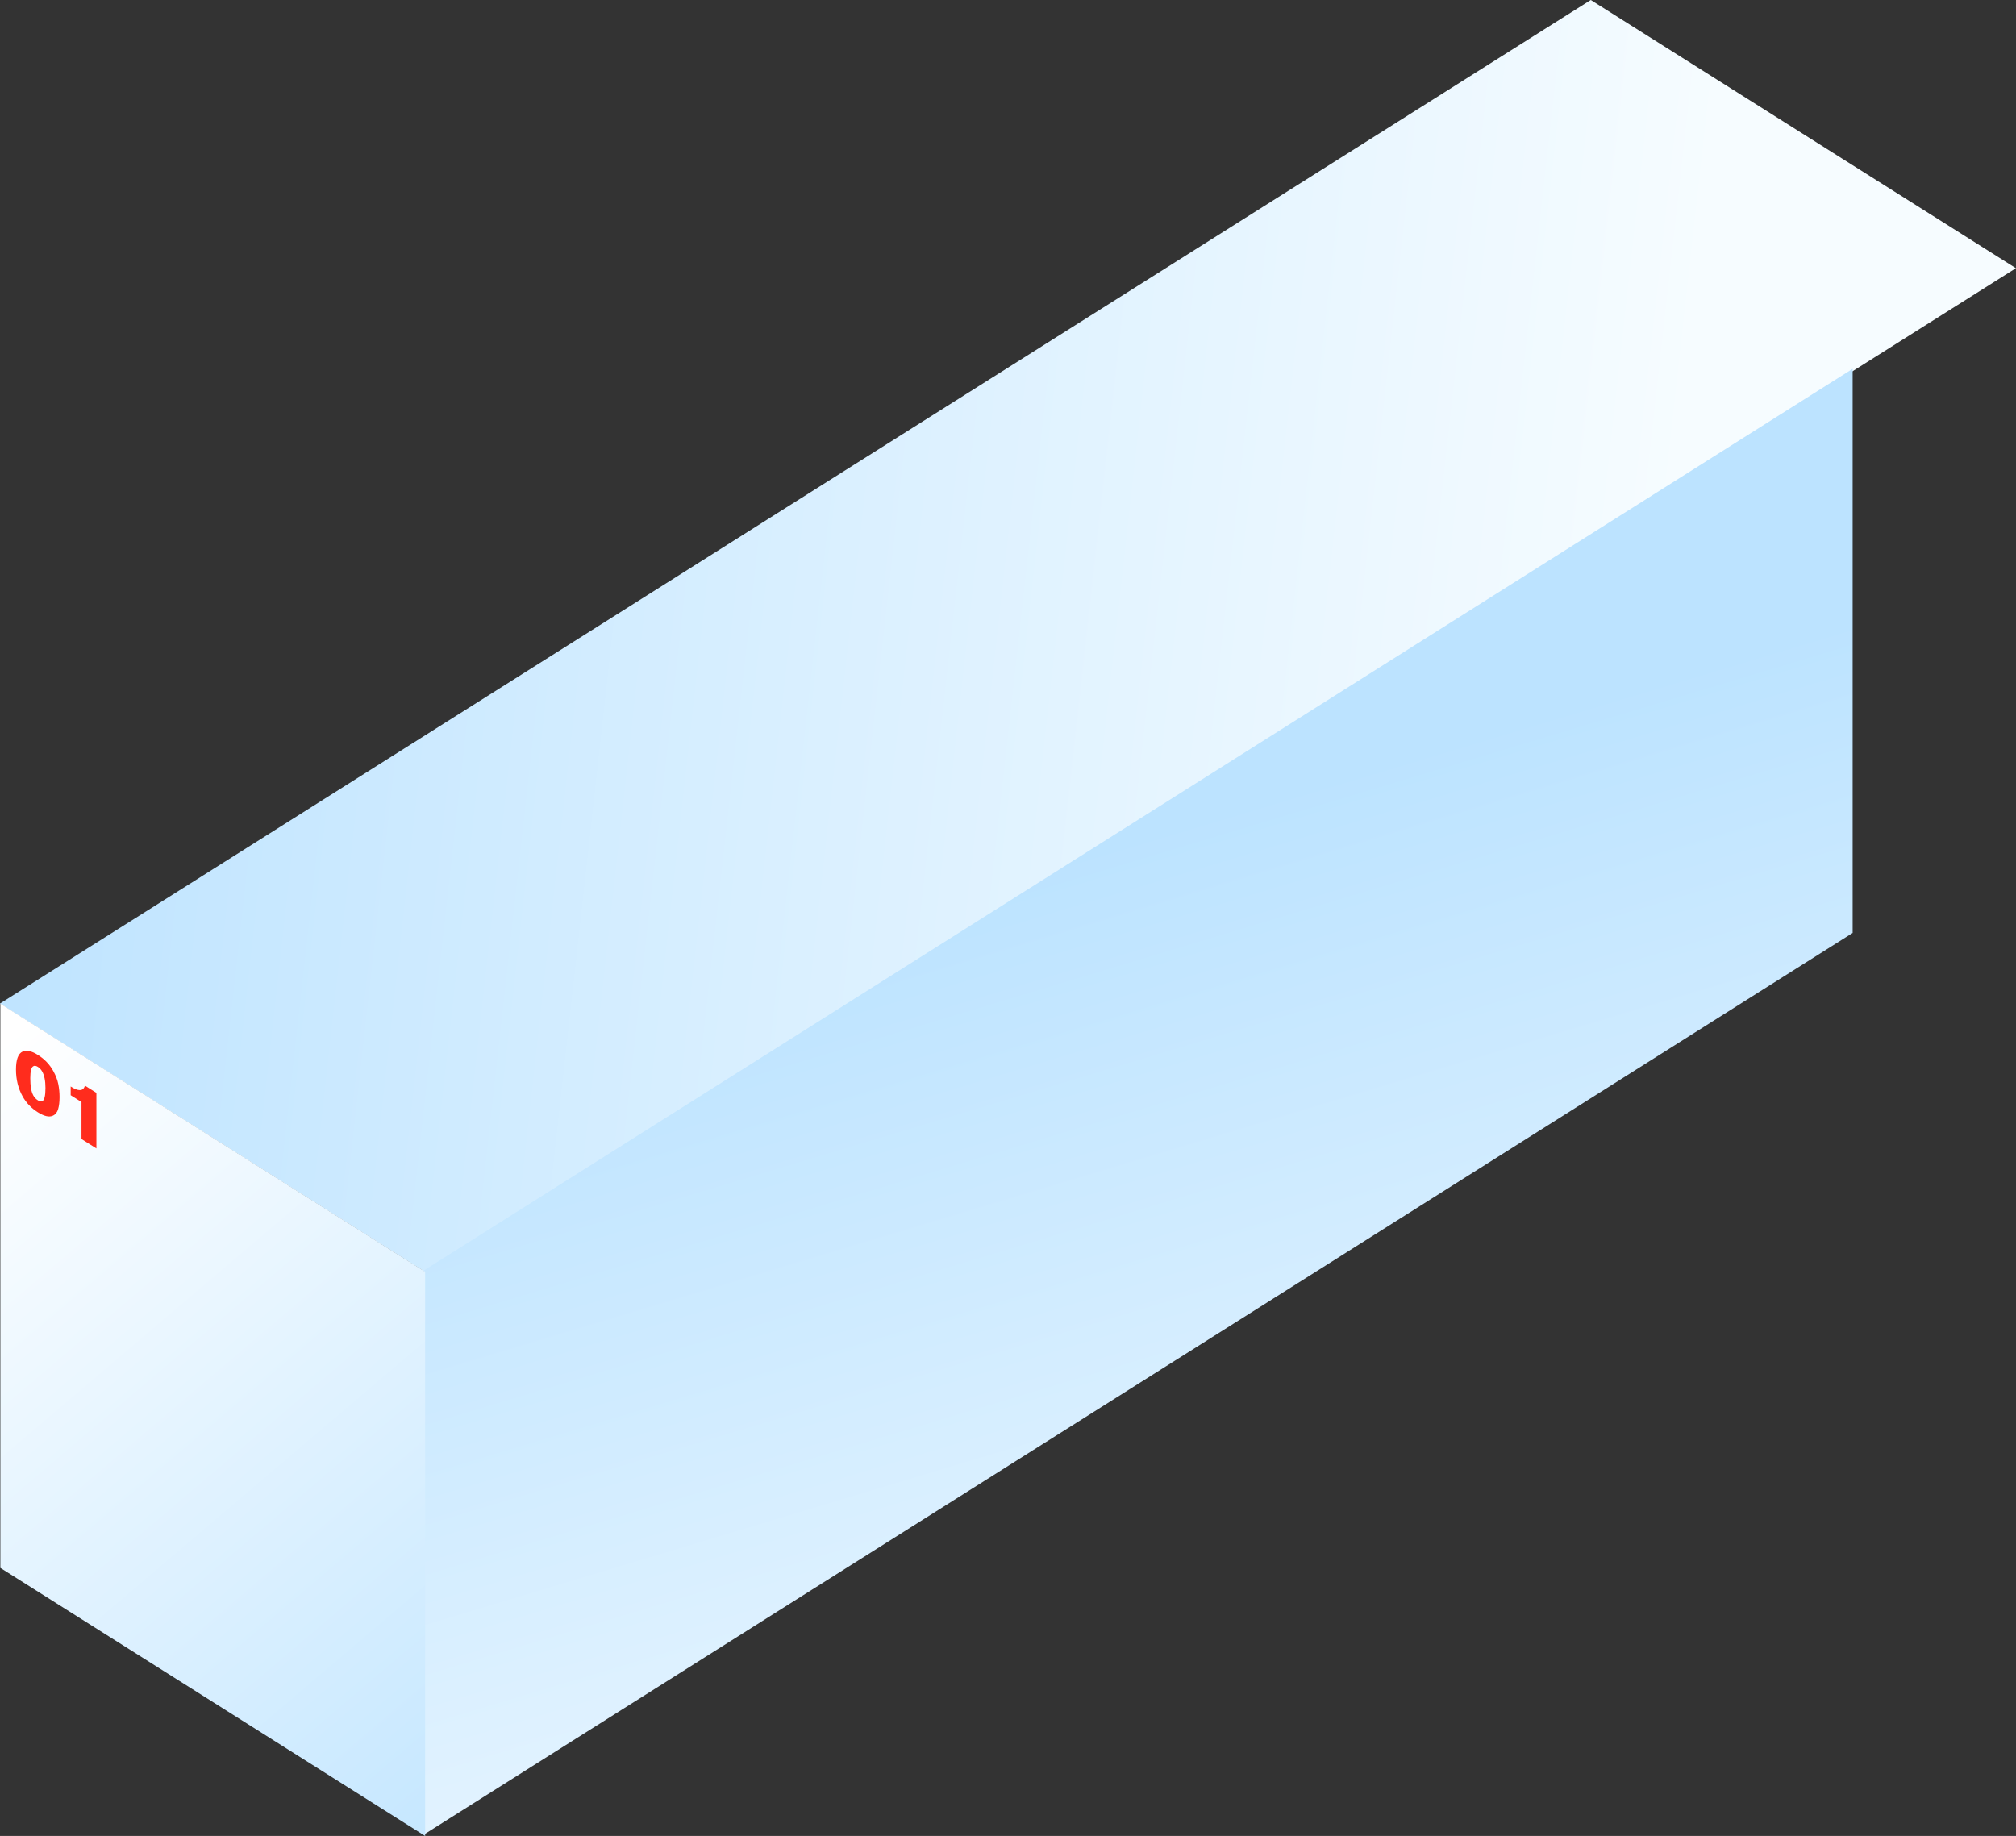
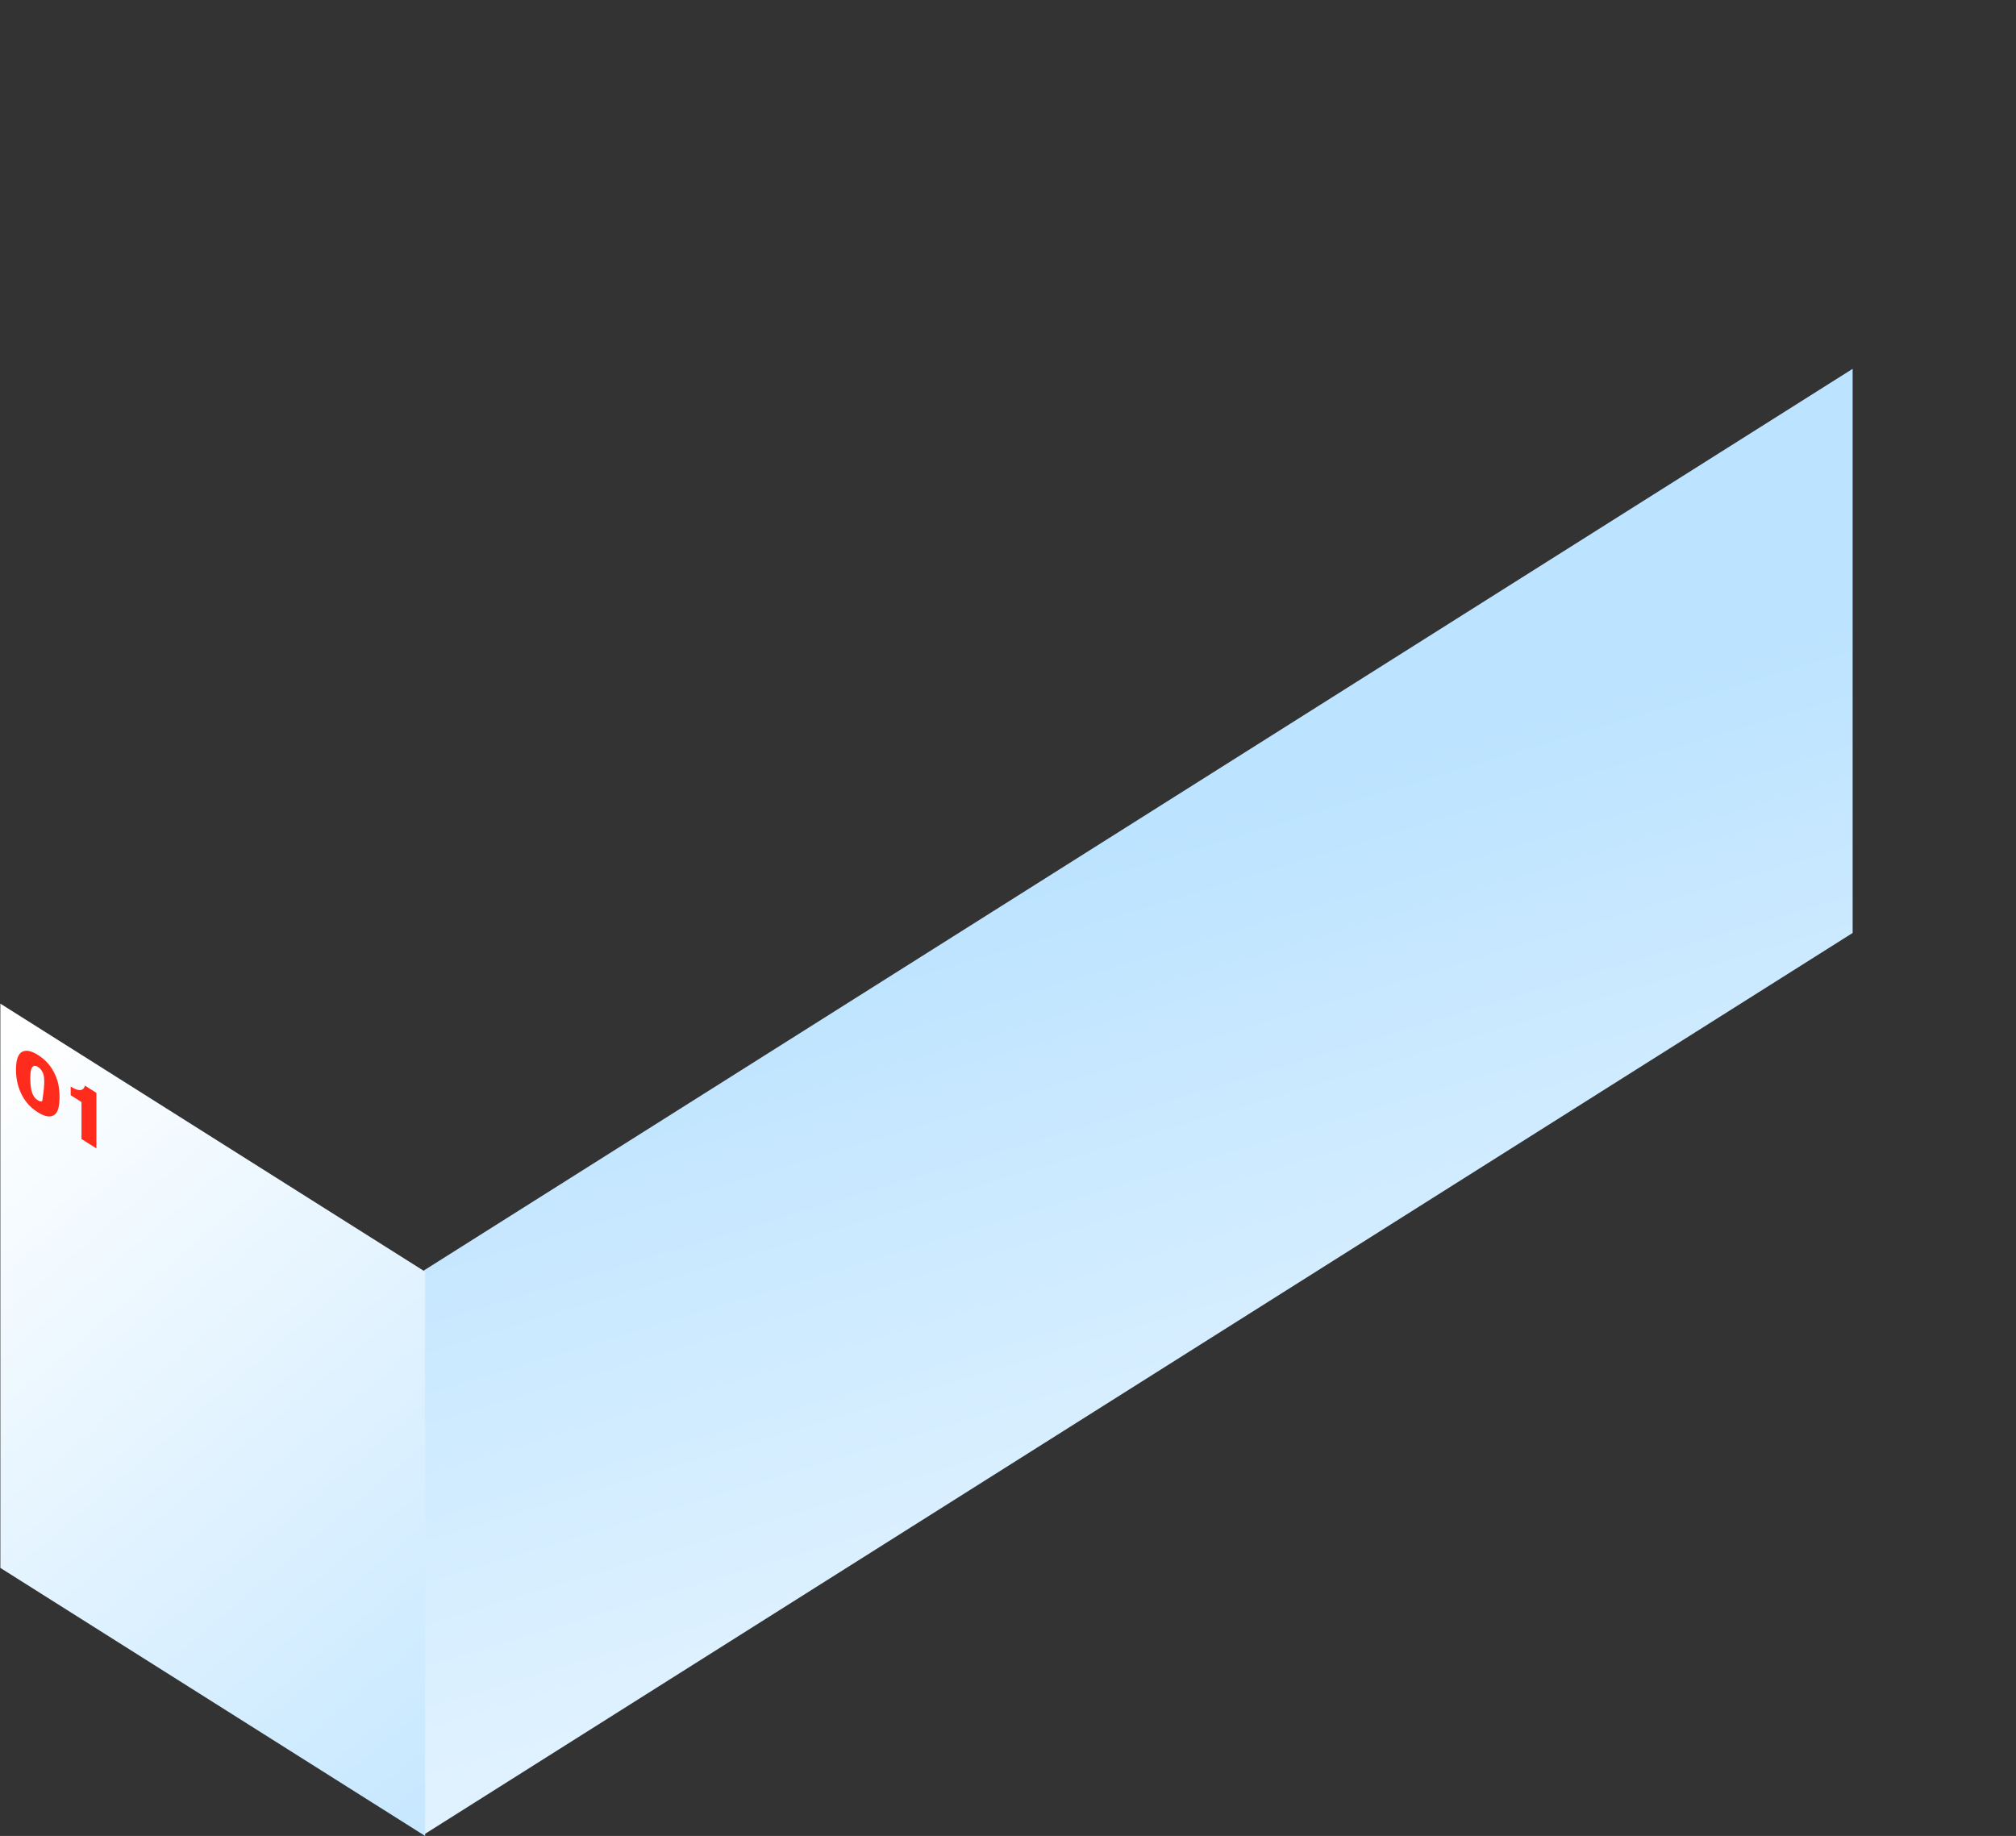
<svg xmlns="http://www.w3.org/2000/svg" width="3048" height="2776" viewBox="0 0 3048 2776" fill="none">
  <rect x="0" y="0" width="3048" height="2776" fill="#333333" stroke="none" />
-   <rect width="189.941" height="710.801" transform="matrix(3.384 2.135 -3.384 2.135 2405.1 0)" fill="url(#paint0_linear_309_3339)" />
  <rect width="206.584" height="660.173" transform="matrix(0 -4.129 -3.272 2.065 2801.02 1410.68)" fill="url(#paint1_linear_309_3339)" />
  <rect width="196.281" height="206.634" transform="matrix(3.272 2.065 -0 -4.129 0.533 2370.74)" fill="url(#paint2_linear_309_3339)" />
-   <path d="M57.257 1681.83C47.309 1675.55 39.628 1667.54 34.214 1657.81C27.515 1645.82 24.165 1632.3 24.165 1617.26C24.165 1602.29 27.447 1593.24 34.011 1590.1C39.967 1587.38 47.715 1589.03 57.257 1595.05C67.341 1601.41 75.123 1609.56 80.605 1619.5C84.327 1626.25 86.831 1632.79 88.117 1639.12C89.403 1645.46 90.046 1652.02 90.046 1658.83C90.046 1666.03 89.335 1672.06 87.914 1676.92C86.56 1681.83 83.887 1685.19 79.894 1686.99C74.345 1689.57 66.799 1687.85 57.257 1681.83ZM57.257 1663.7C60.032 1665.45 62.231 1665.88 63.856 1664.99C67.104 1663.67 68.728 1657.06 68.728 1645.13C68.728 1634.25 67.07 1625.92 63.754 1620.15C62.13 1617.21 59.964 1614.88 57.257 1613.17C54.415 1611.38 52.047 1611.08 50.152 1612.29C47.242 1614.13 45.787 1620.14 45.787 1630.3C45.787 1642.14 47.309 1650.83 50.355 1656.35C52.047 1659.42 54.347 1661.87 57.257 1663.7ZM106.869 1656V1642.79L108.087 1643.56C113.027 1646.68 117.155 1648.24 120.471 1648.26C124.464 1648.37 127.103 1646.12 128.389 1641.49L145.747 1652.44V1736.46L123.212 1722.24V1666.31L106.869 1656Z" fill="#FF2C1D" />
+   <path d="M57.257 1681.83C47.309 1675.55 39.628 1667.54 34.214 1657.81C27.515 1645.82 24.165 1632.3 24.165 1617.26C24.165 1602.29 27.447 1593.24 34.011 1590.1C39.967 1587.38 47.715 1589.03 57.257 1595.05C67.341 1601.41 75.123 1609.56 80.605 1619.5C84.327 1626.25 86.831 1632.79 88.117 1639.12C89.403 1645.46 90.046 1652.02 90.046 1658.83C90.046 1666.03 89.335 1672.06 87.914 1676.92C86.56 1681.83 83.887 1685.19 79.894 1686.99C74.345 1689.57 66.799 1687.85 57.257 1681.83ZM57.257 1663.7C60.032 1665.45 62.231 1665.88 63.856 1664.99C68.728 1634.25 67.07 1625.92 63.754 1620.15C62.13 1617.21 59.964 1614.88 57.257 1613.17C54.415 1611.38 52.047 1611.08 50.152 1612.29C47.242 1614.13 45.787 1620.14 45.787 1630.3C45.787 1642.14 47.309 1650.83 50.355 1656.35C52.047 1659.42 54.347 1661.87 57.257 1663.7ZM106.869 1656V1642.79L108.087 1643.56C113.027 1646.68 117.155 1648.24 120.471 1648.26C124.464 1648.37 127.103 1646.12 128.389 1641.49L145.747 1652.44V1736.46L123.212 1722.24V1666.31L106.869 1656Z" fill="#FF2C1D" />
  <defs>
    <linearGradient id="paint0_linear_309_3339" x1="-18.512" y1="919.974" x2="481.571" y2="485.524" gradientUnits="userSpaceOnUse">
      <stop stop-color="#AFDDFF" />
      <stop offset="1" stop-color="#F6FCFF" />
    </linearGradient>
    <linearGradient id="paint1_linear_309_3339" x1="264.826" y1="574.454" x2="-215.315" y2="699.915" gradientUnits="userSpaceOnUse">
      <stop stop-color="#BCE3FF" />
      <stop offset="1" stop-color="white" />
    </linearGradient>
    <linearGradient id="paint2_linear_309_3339" x1="275.024" y1="31.887" x2="36.366" y2="235.146" gradientUnits="userSpaceOnUse">
      <stop stop-color="#BEE4FF" />
      <stop offset="1" stop-color="white" />
    </linearGradient>
  </defs>
</svg>